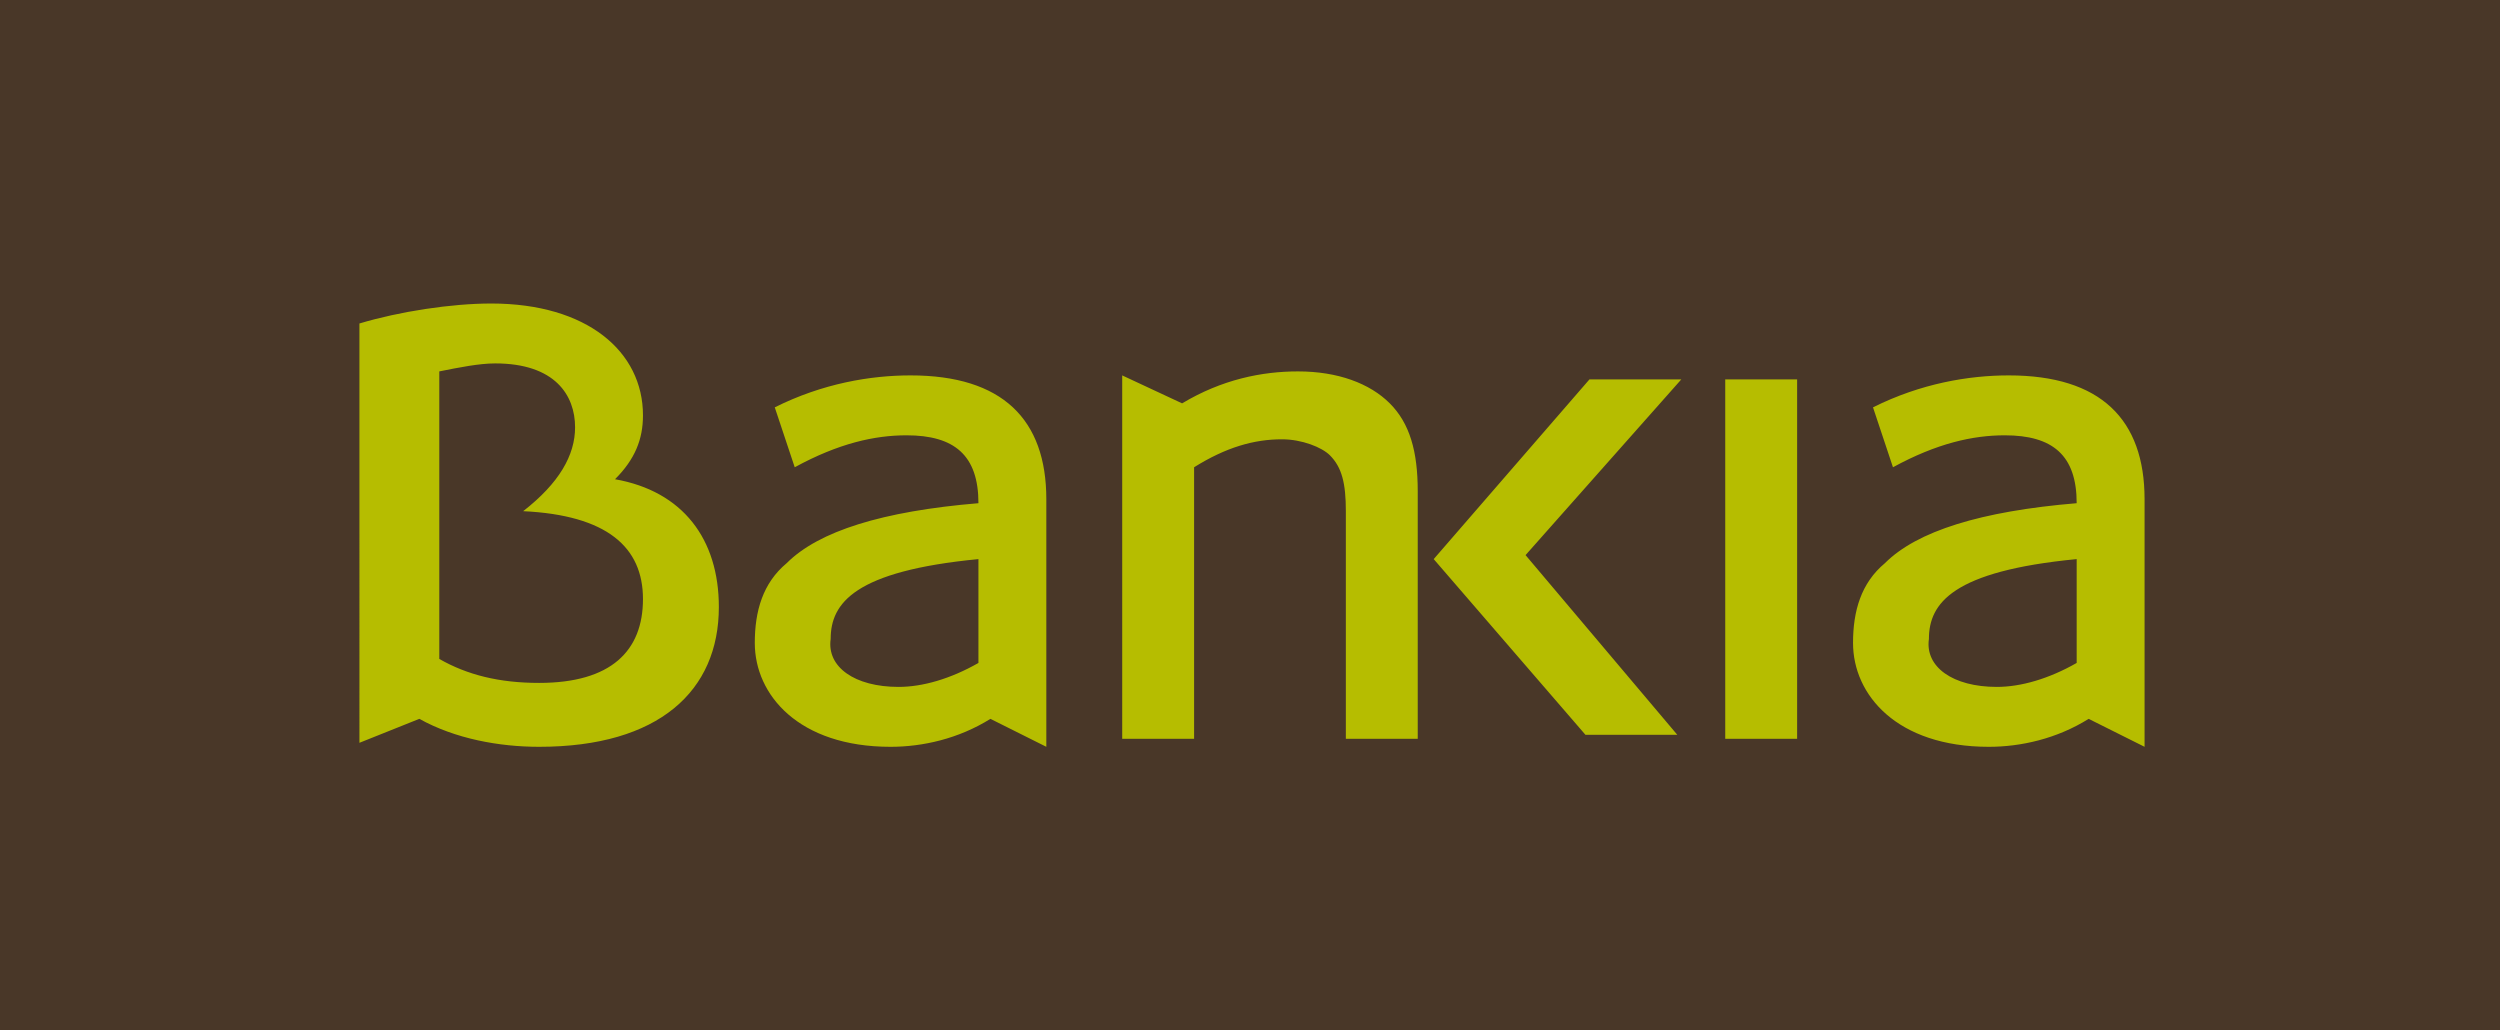
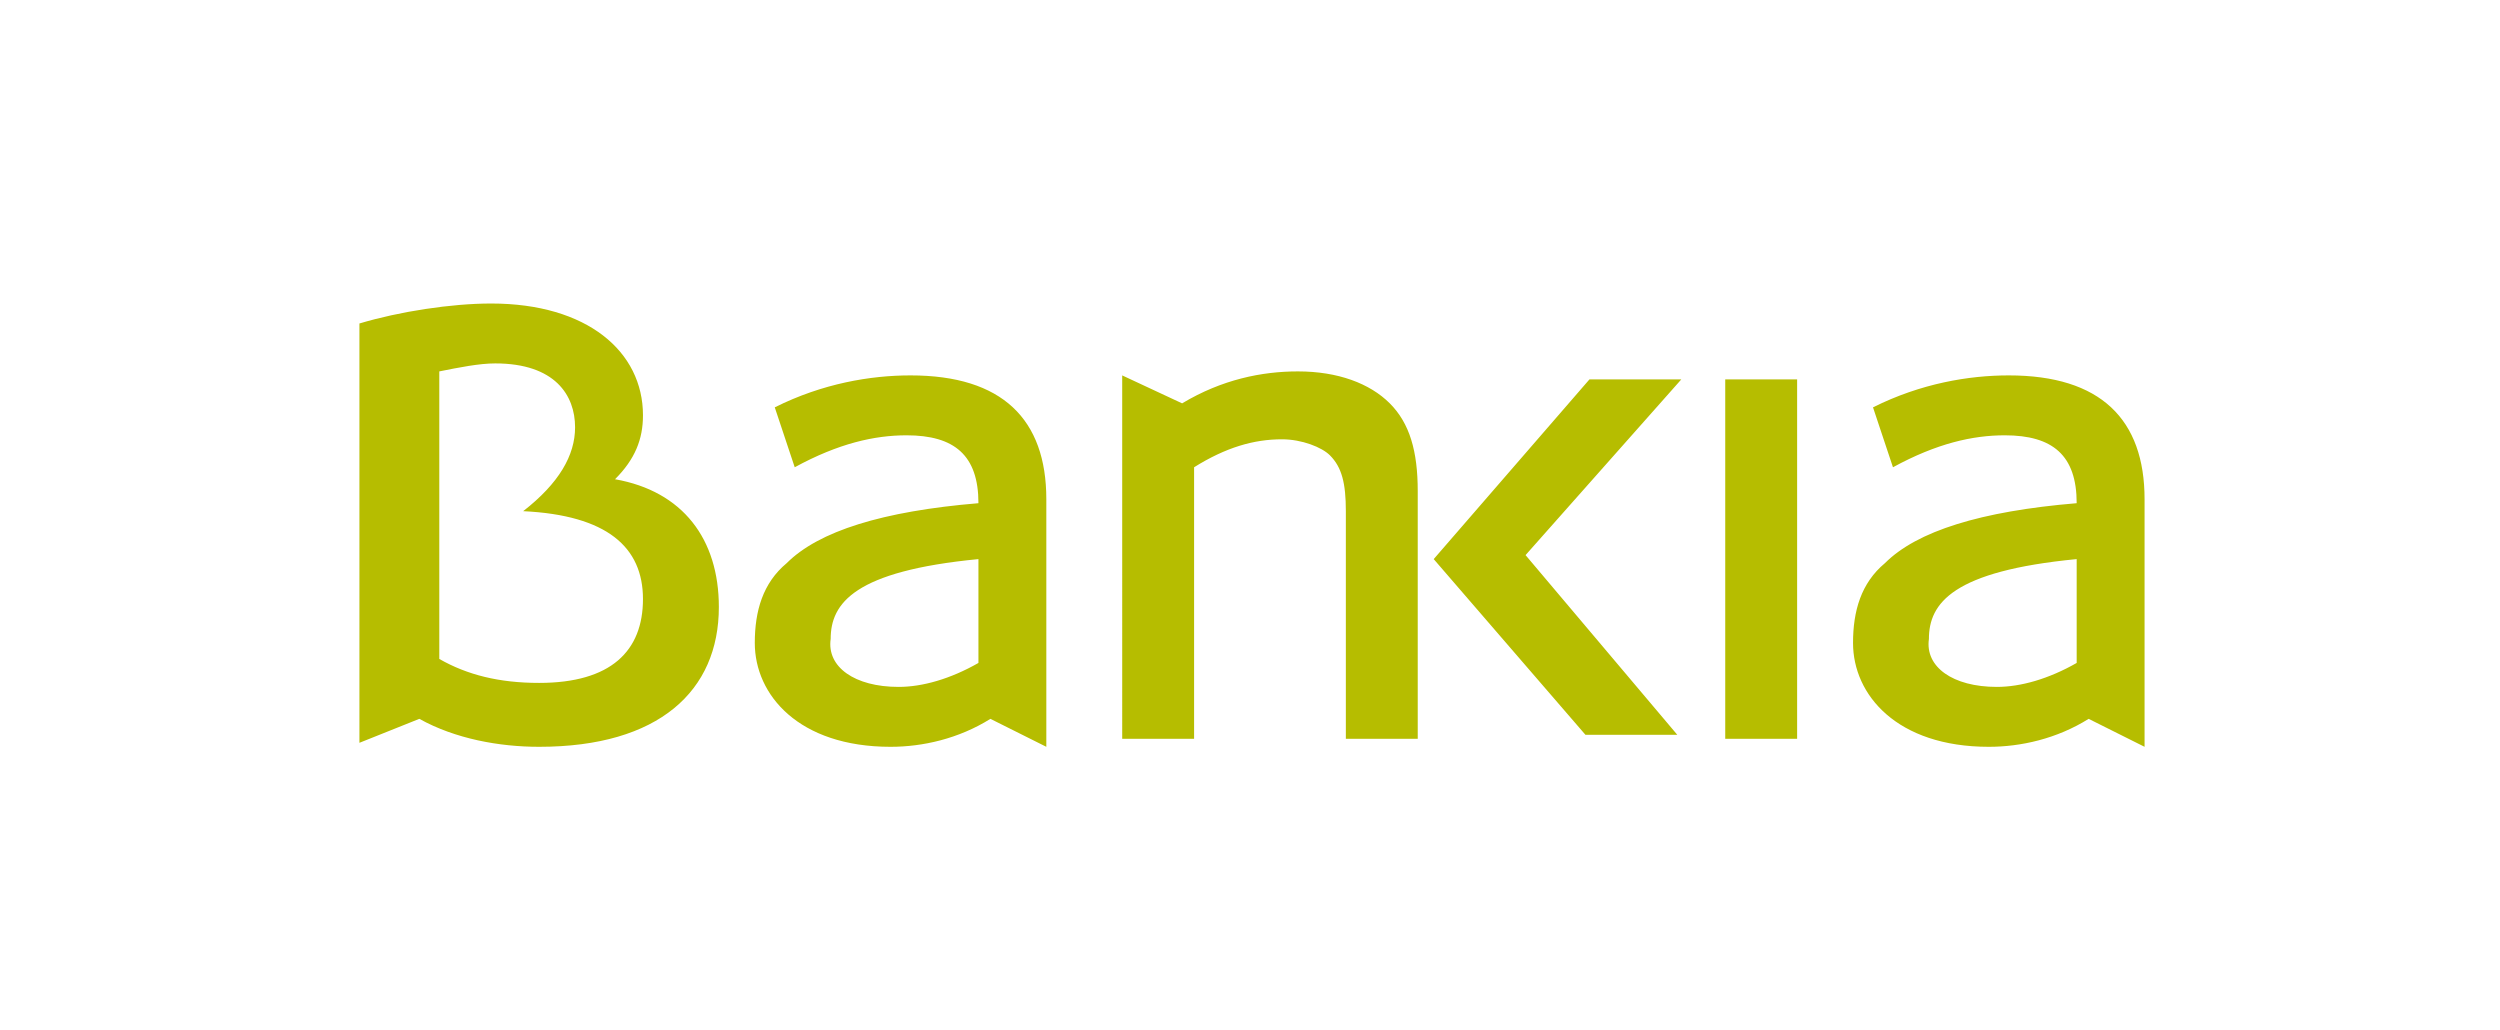
<svg xmlns="http://www.w3.org/2000/svg" version="1.1" id="Capa_1" x="0px" y="0px" viewBox="0 0 62.6 25.8" style="enable-background:new 0 0 62.6 25.8;" xml:space="preserve">
  <style type="text/css">
	.st0{fill:#493728;}
	.st1{fill:#B6BD00;}
</style>
-   <rect class="st0" width="62.6" height="25.8" />
  <g>
    <path class="st1" d="M18,15.2c0,2.1-1.5,3.5-4.5,3.5c-1,0-2.1-0.2-3-0.7l-1.5,0.6V8.1c1-0.3,2.3-0.5,3.3-0.5c2.4,0,3.8,1.2,3.8,2.8   c0,0.6-0.2,1.1-0.7,1.6C17.1,12.3,18,13.5,18,15.2z M11,16.5c0.7,0.4,1.5,0.6,2.5,0.6c1.8,0,2.6-0.8,2.6-2.1c0-1.3-0.9-2.1-3-2.2   c0.9-0.7,1.3-1.4,1.3-2.1c0-0.8-0.5-1.6-2-1.6c-0.4,0-0.9,0.1-1.4,0.2V16.5z M19.4,10.2c1.2-0.6,2.4-0.8,3.4-0.8   c2.3,0,3.4,1.1,3.4,3.1v6.2L24.8,18c-0.8,0.5-1.7,0.7-2.5,0.7c-2.3,0-3.4-1.3-3.4-2.6c0-0.8,0.2-1.5,0.8-2c0.8-0.8,2.4-1.3,4.8-1.5   c0-1.2-0.6-1.7-1.8-1.7c-0.8,0-1.7,0.2-2.8,0.8L19.4,10.2z M22.5,17.2c0.6,0,1.3-0.2,2-0.6V14c-3.1,0.3-3.7,1.1-3.7,2   C20.7,16.7,21.4,17.2,22.5,17.2z M29.6,10.1c1-0.6,2-0.8,2.9-0.8c1,0,1.8,0.3,2.3,0.8c0.5,0.5,0.7,1.2,0.7,2.2v6.2h-1.8v-5.7   c0-0.7-0.1-1.1-0.4-1.4c-0.2-0.2-0.7-0.4-1.2-0.4c-0.7,0-1.4,0.2-2.2,0.7v6.8h-1.8V9.4L29.6,10.1z M38.2,13.9l3.8,4.5h-2.3L35.9,14   l3.9-4.5h2.3L38.2,13.9z M43.2,9.5h1.8v9h-1.8V9.5z M46.9,10.2c1.2-0.6,2.4-0.8,3.4-0.8c2.3,0,3.4,1.1,3.4,3.1v6.2L52.3,18   c-0.8,0.5-1.7,0.7-2.5,0.7c-2.3,0-3.4-1.3-3.4-2.6c0-0.8,0.2-1.5,0.8-2c0.8-0.8,2.4-1.3,4.8-1.5c0-1.2-0.6-1.7-1.8-1.7   c-0.8,0-1.7,0.2-2.8,0.8L46.9,10.2z M50,17.2c0.6,0,1.3-0.2,2-0.6V14c-3.1,0.3-3.7,1.1-3.7,2C48.2,16.7,48.9,17.2,50,17.2z" />
  </g>
</svg>